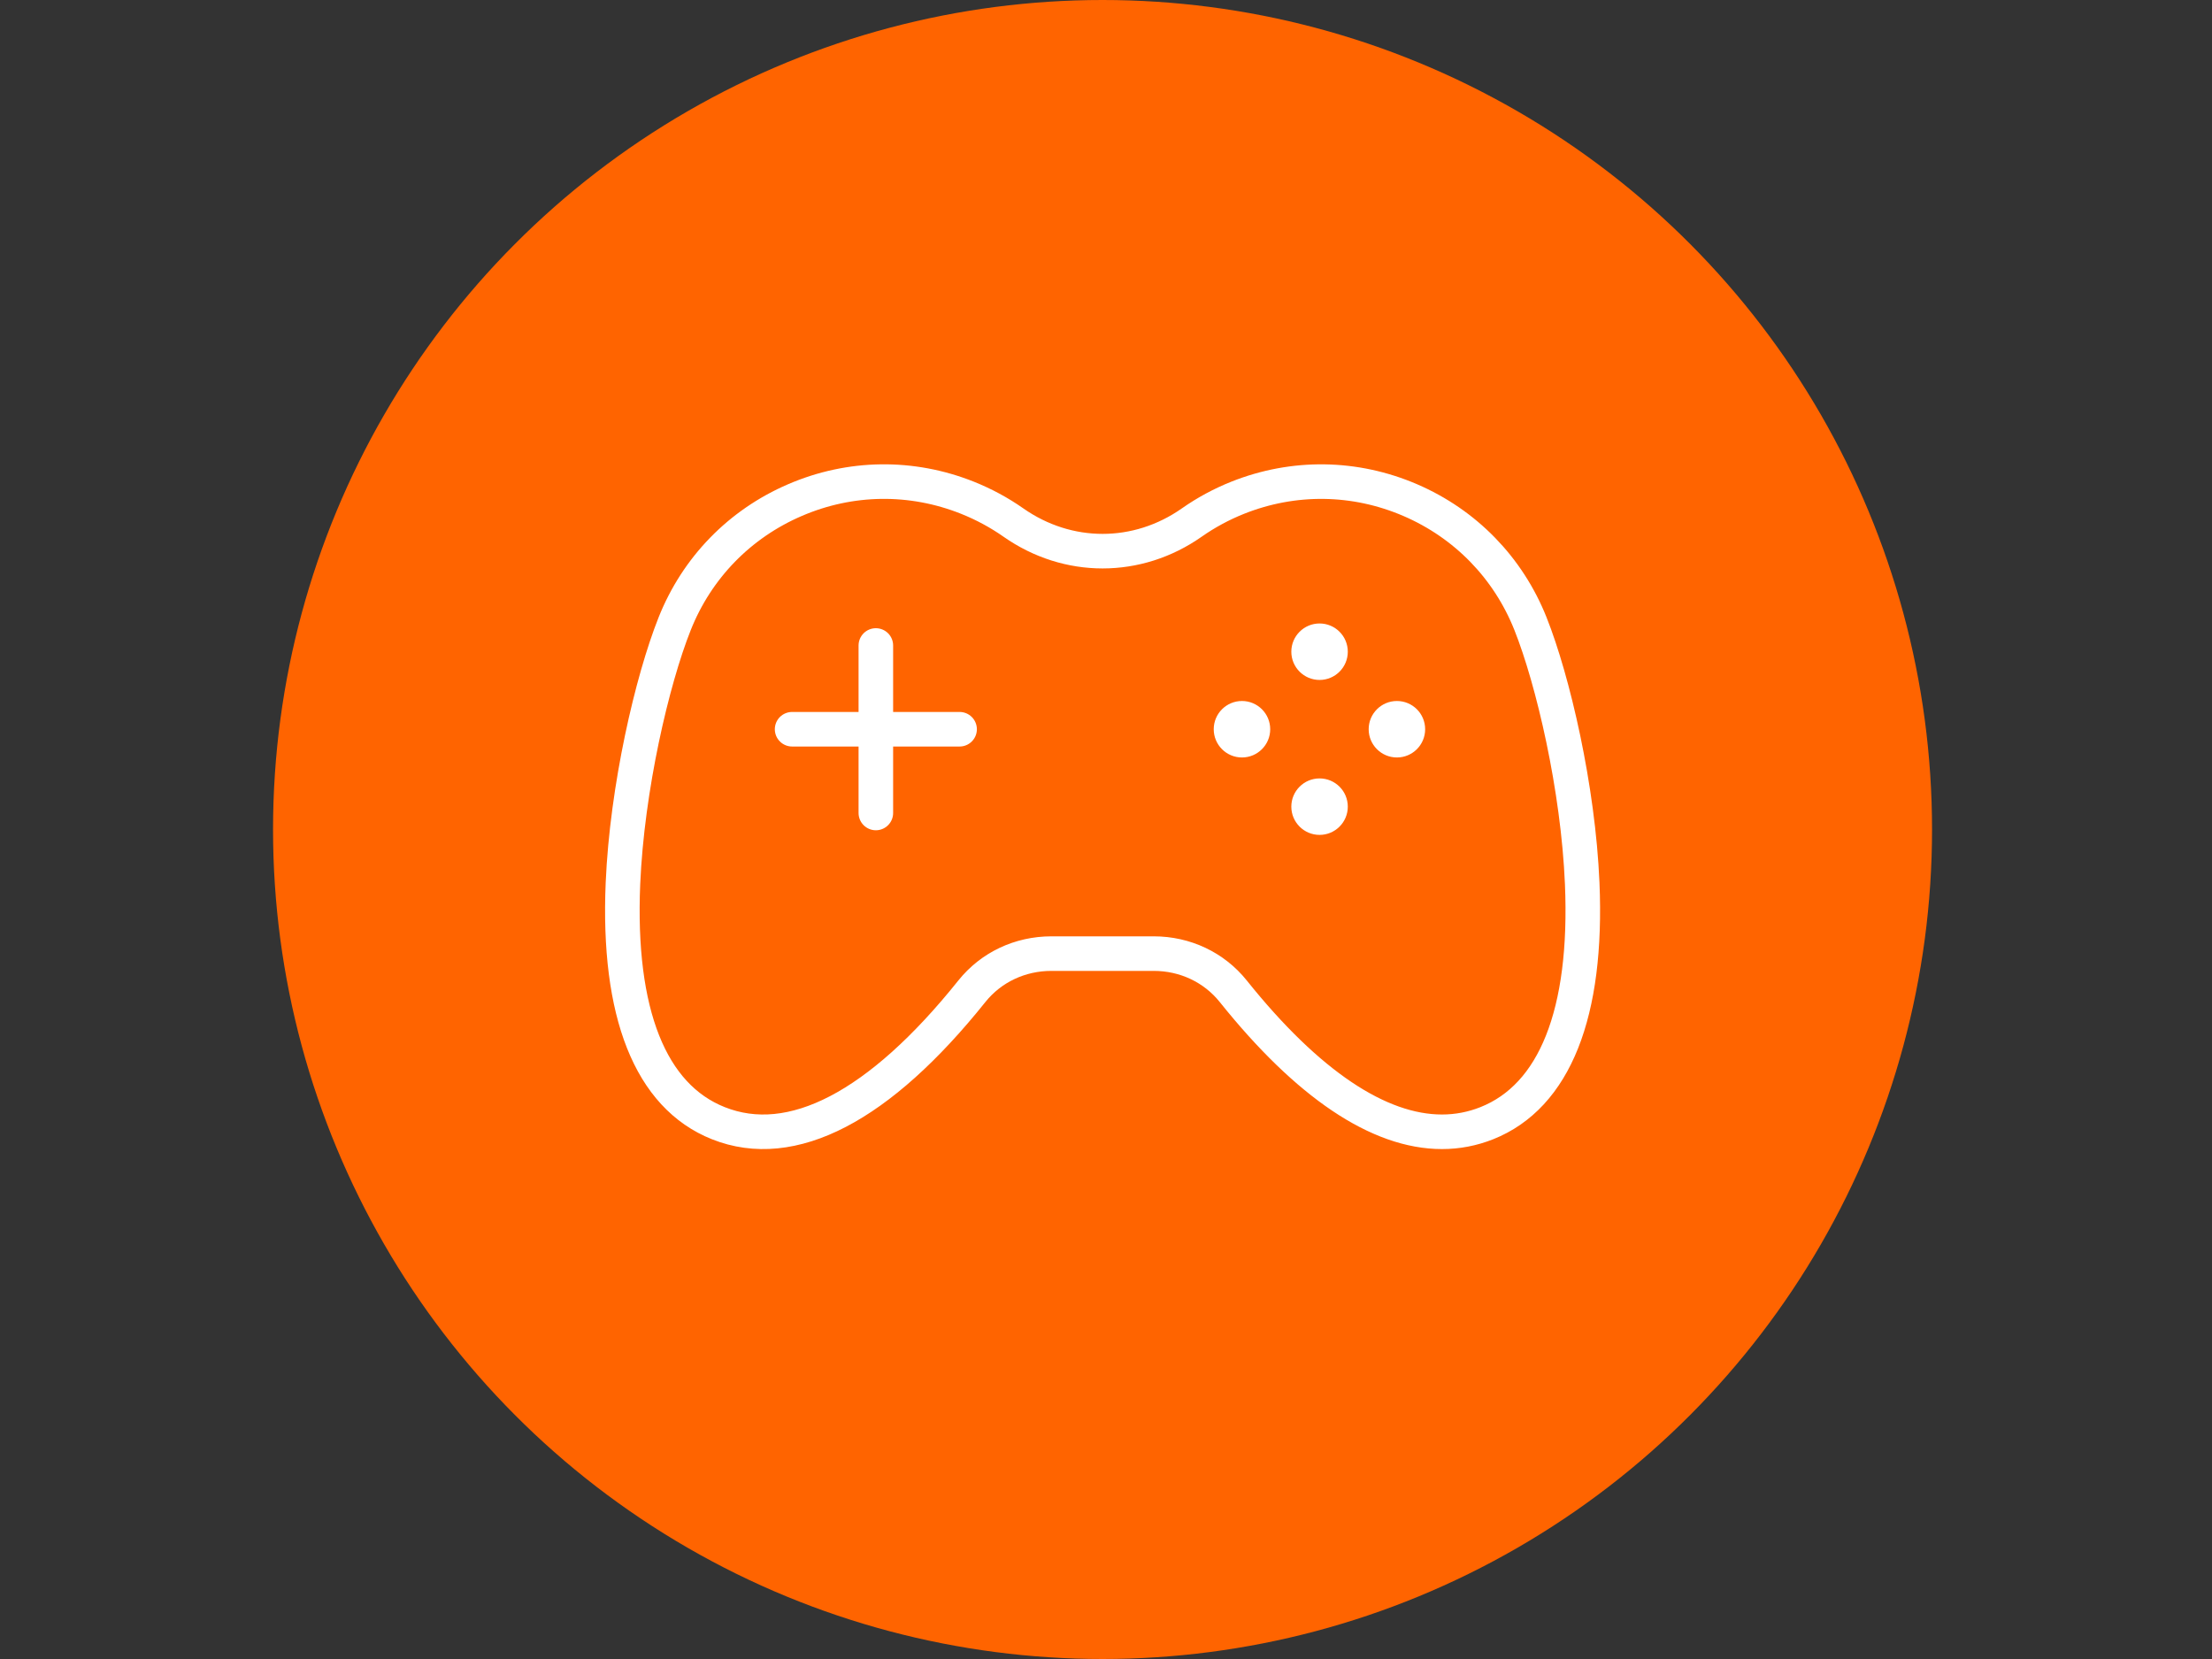
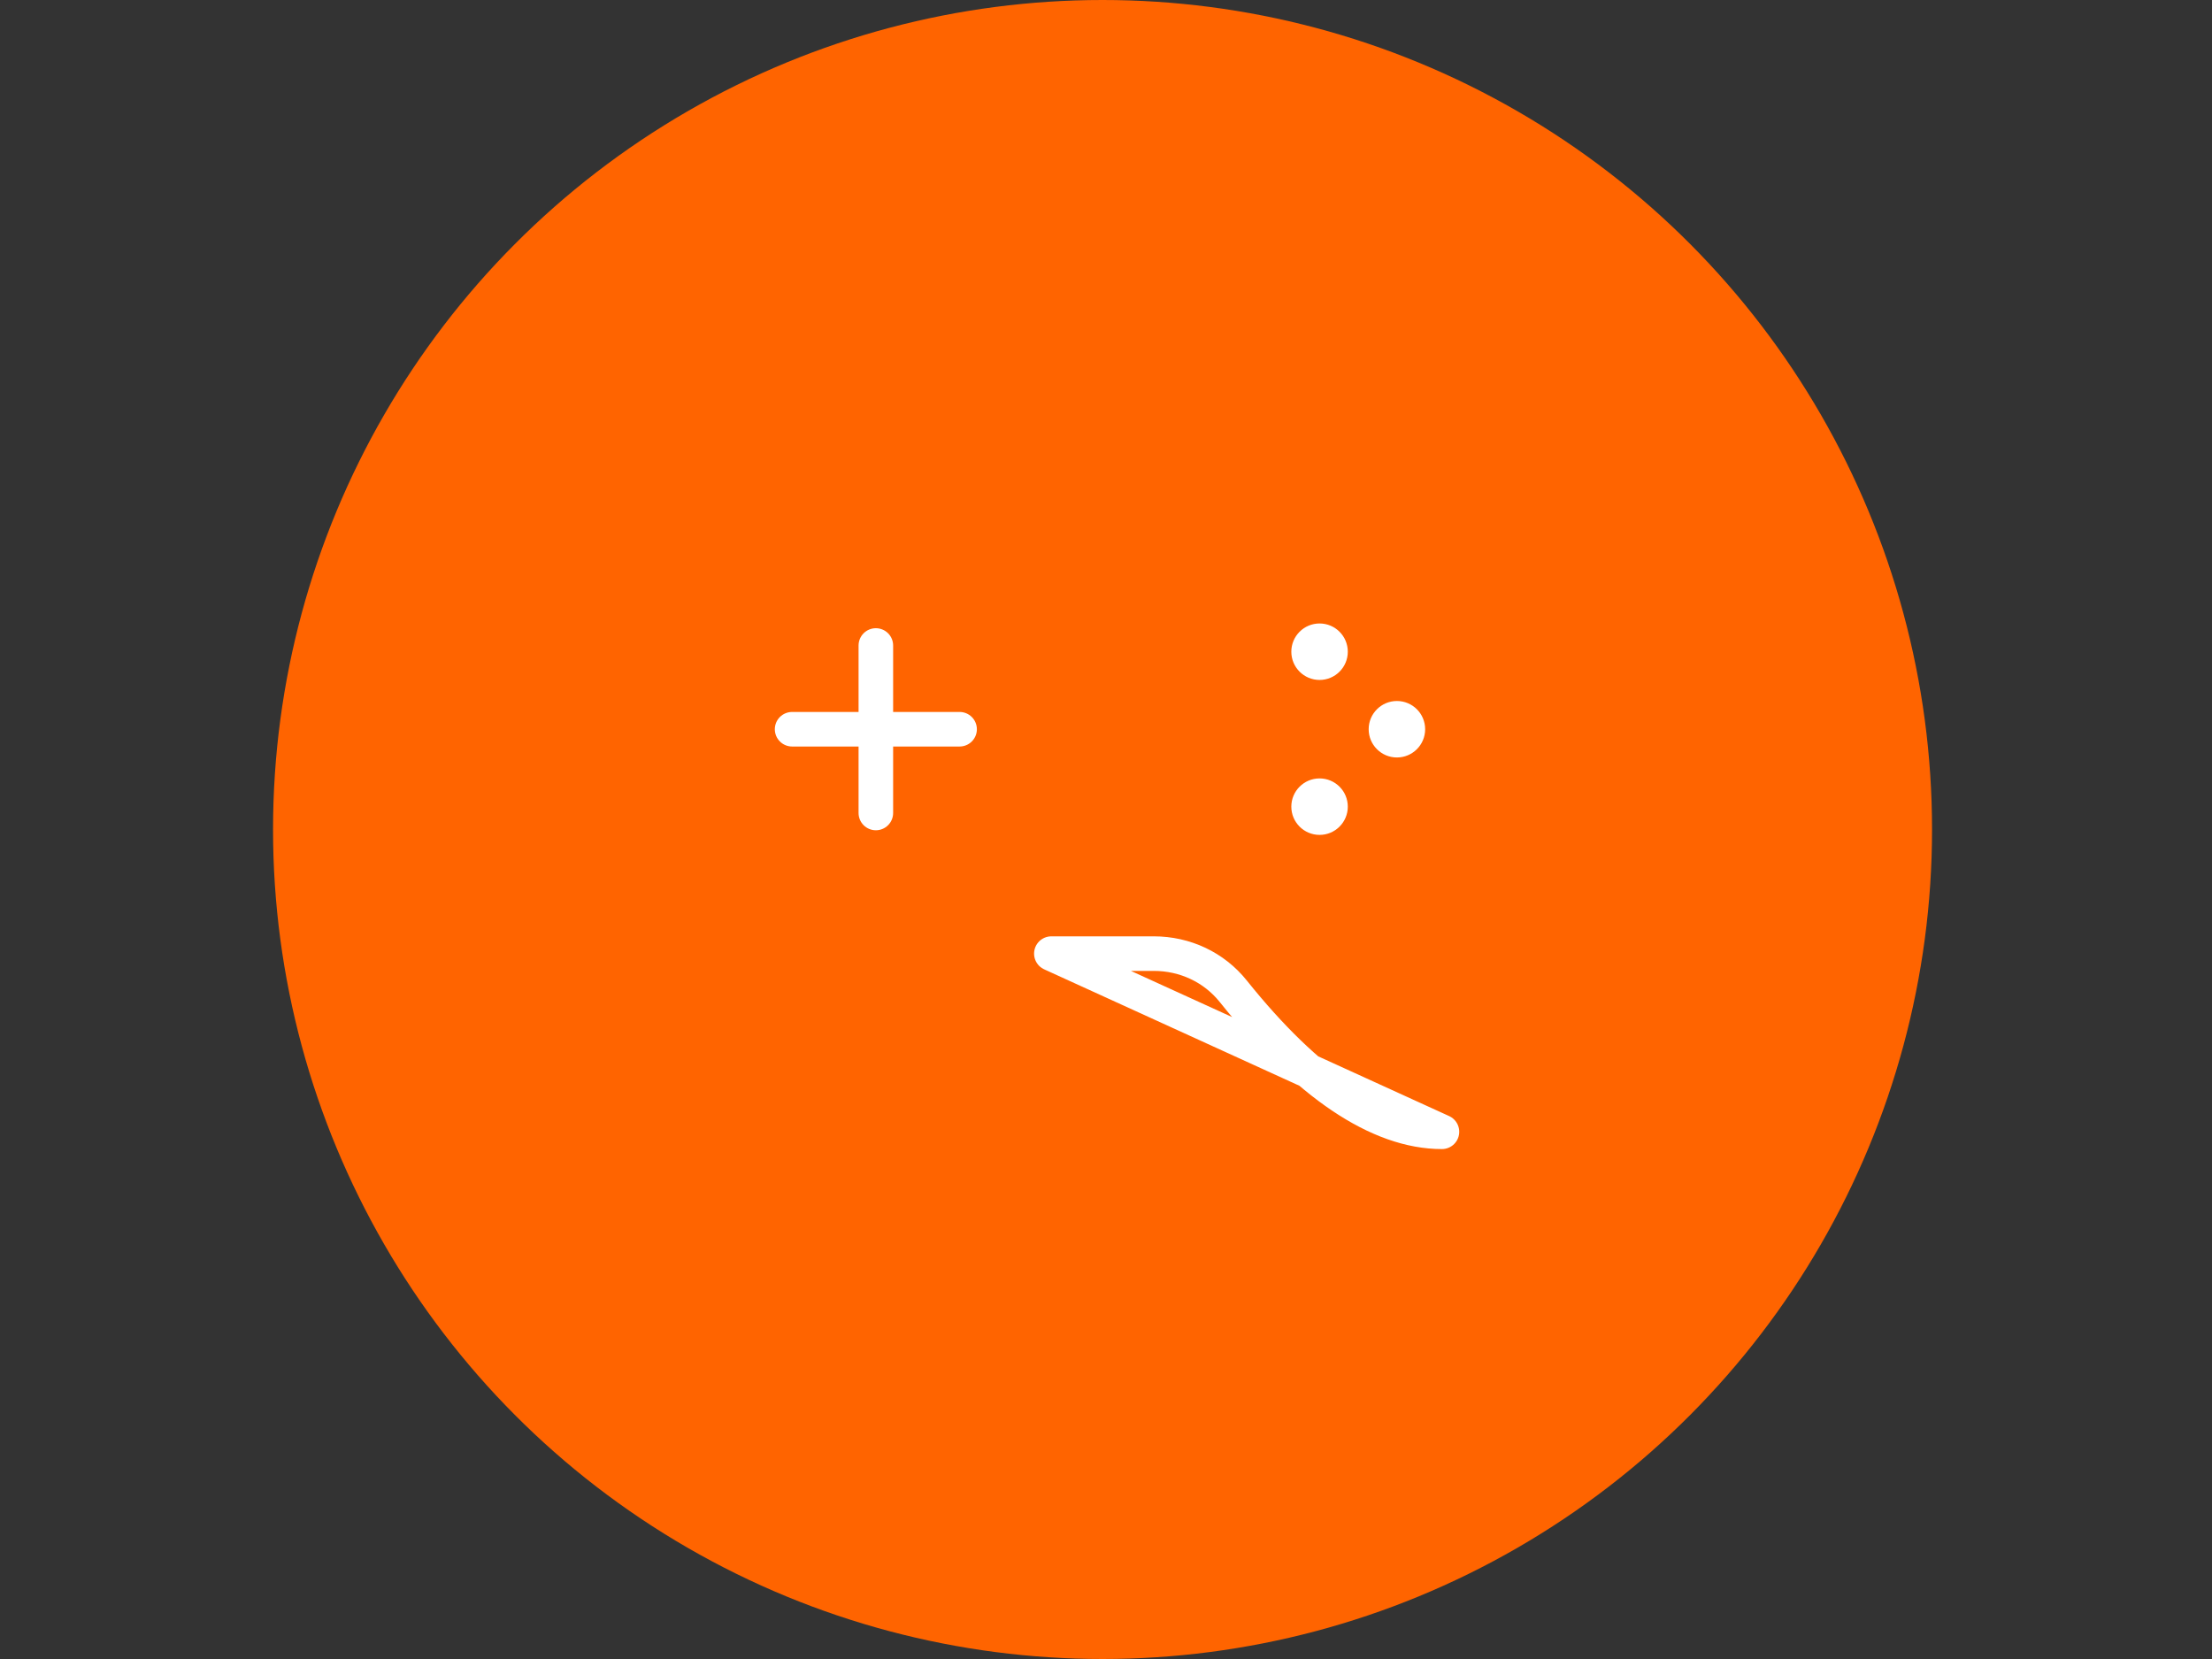
<svg xmlns="http://www.w3.org/2000/svg" id="Layer_1" data-name="Layer 1" viewBox="0 0 640 480">
  <rect x="0" y="0" width="640" height="480" fill="#333333" stroke="none" />
  <defs>
    <style>
      .cls-1 {
        fill: #fff;
      }

      .cls-2 {
        fill: #ff6400;
      }

      .cls-3 {
        fill: none;
        stroke: #fff;
        stroke-linecap: round;
        stroke-linejoin: round;
        stroke-width: 10px;
      }
    </style>
  </defs>
  <circle class="cls-2" cx="319" cy="240" r="240" />
  <g>
    <g>
-       <path class="cls-3" d="M417.2,327.46c-18.28,0-38.88-13.8-60.38-40.66-5.54-6.92-13.93-10.89-23-10.89h-29.63c-9.08,0-17.46,3.97-23,10.89-26.76,33.44-52.12,46.64-73.36,38.17-19.65-7.82-29.19-31.82-27.59-69.39,1.18-27.59,8.42-58.68,14.97-75.13,6.44-16.18,18.8-28.88,34.8-35.76,15.99-6.89,33.72-7.13,49.9-.68,4.71,1.88,9.18,4.29,13.29,7.17,15.76,11.05,35.89,11.05,51.63,0,4.12-2.89,8.59-5.3,13.28-7.17,16.19-6.45,33.9-6.2,49.9,.68,16,6.89,28.36,19.59,34.8,35.76,6.55,16.45,13.8,47.53,14.97,75.13,1.6,37.57-7.94,61.56-27.59,69.39-4.18,1.66-8.51,2.49-12.98,2.49h0Z" />
+       <path class="cls-3" d="M417.2,327.46c-18.28,0-38.88-13.8-60.38-40.66-5.54-6.92-13.93-10.89-23-10.89h-29.63h0Z" />
      <g>
        <line class="cls-3" x1="253.41" y1="186.76" x2="253.41" y2="235.22" />
        <line class="cls-3" x1="277.64" y1="210.99" x2="229.18" y2="210.99" />
      </g>
    </g>
    <g>
-       <circle class="cls-1" cx="359.34" cy="210.99" r="8.17" />
      <circle class="cls-1" cx="381.79" cy="188.56" r="8.17" />
      <circle class="cls-1" cx="381.79" cy="233.39" r="8.17" />
      <circle class="cls-1" cx="404.17" cy="210.99" r="8.17" />
    </g>
  </g>
</svg>